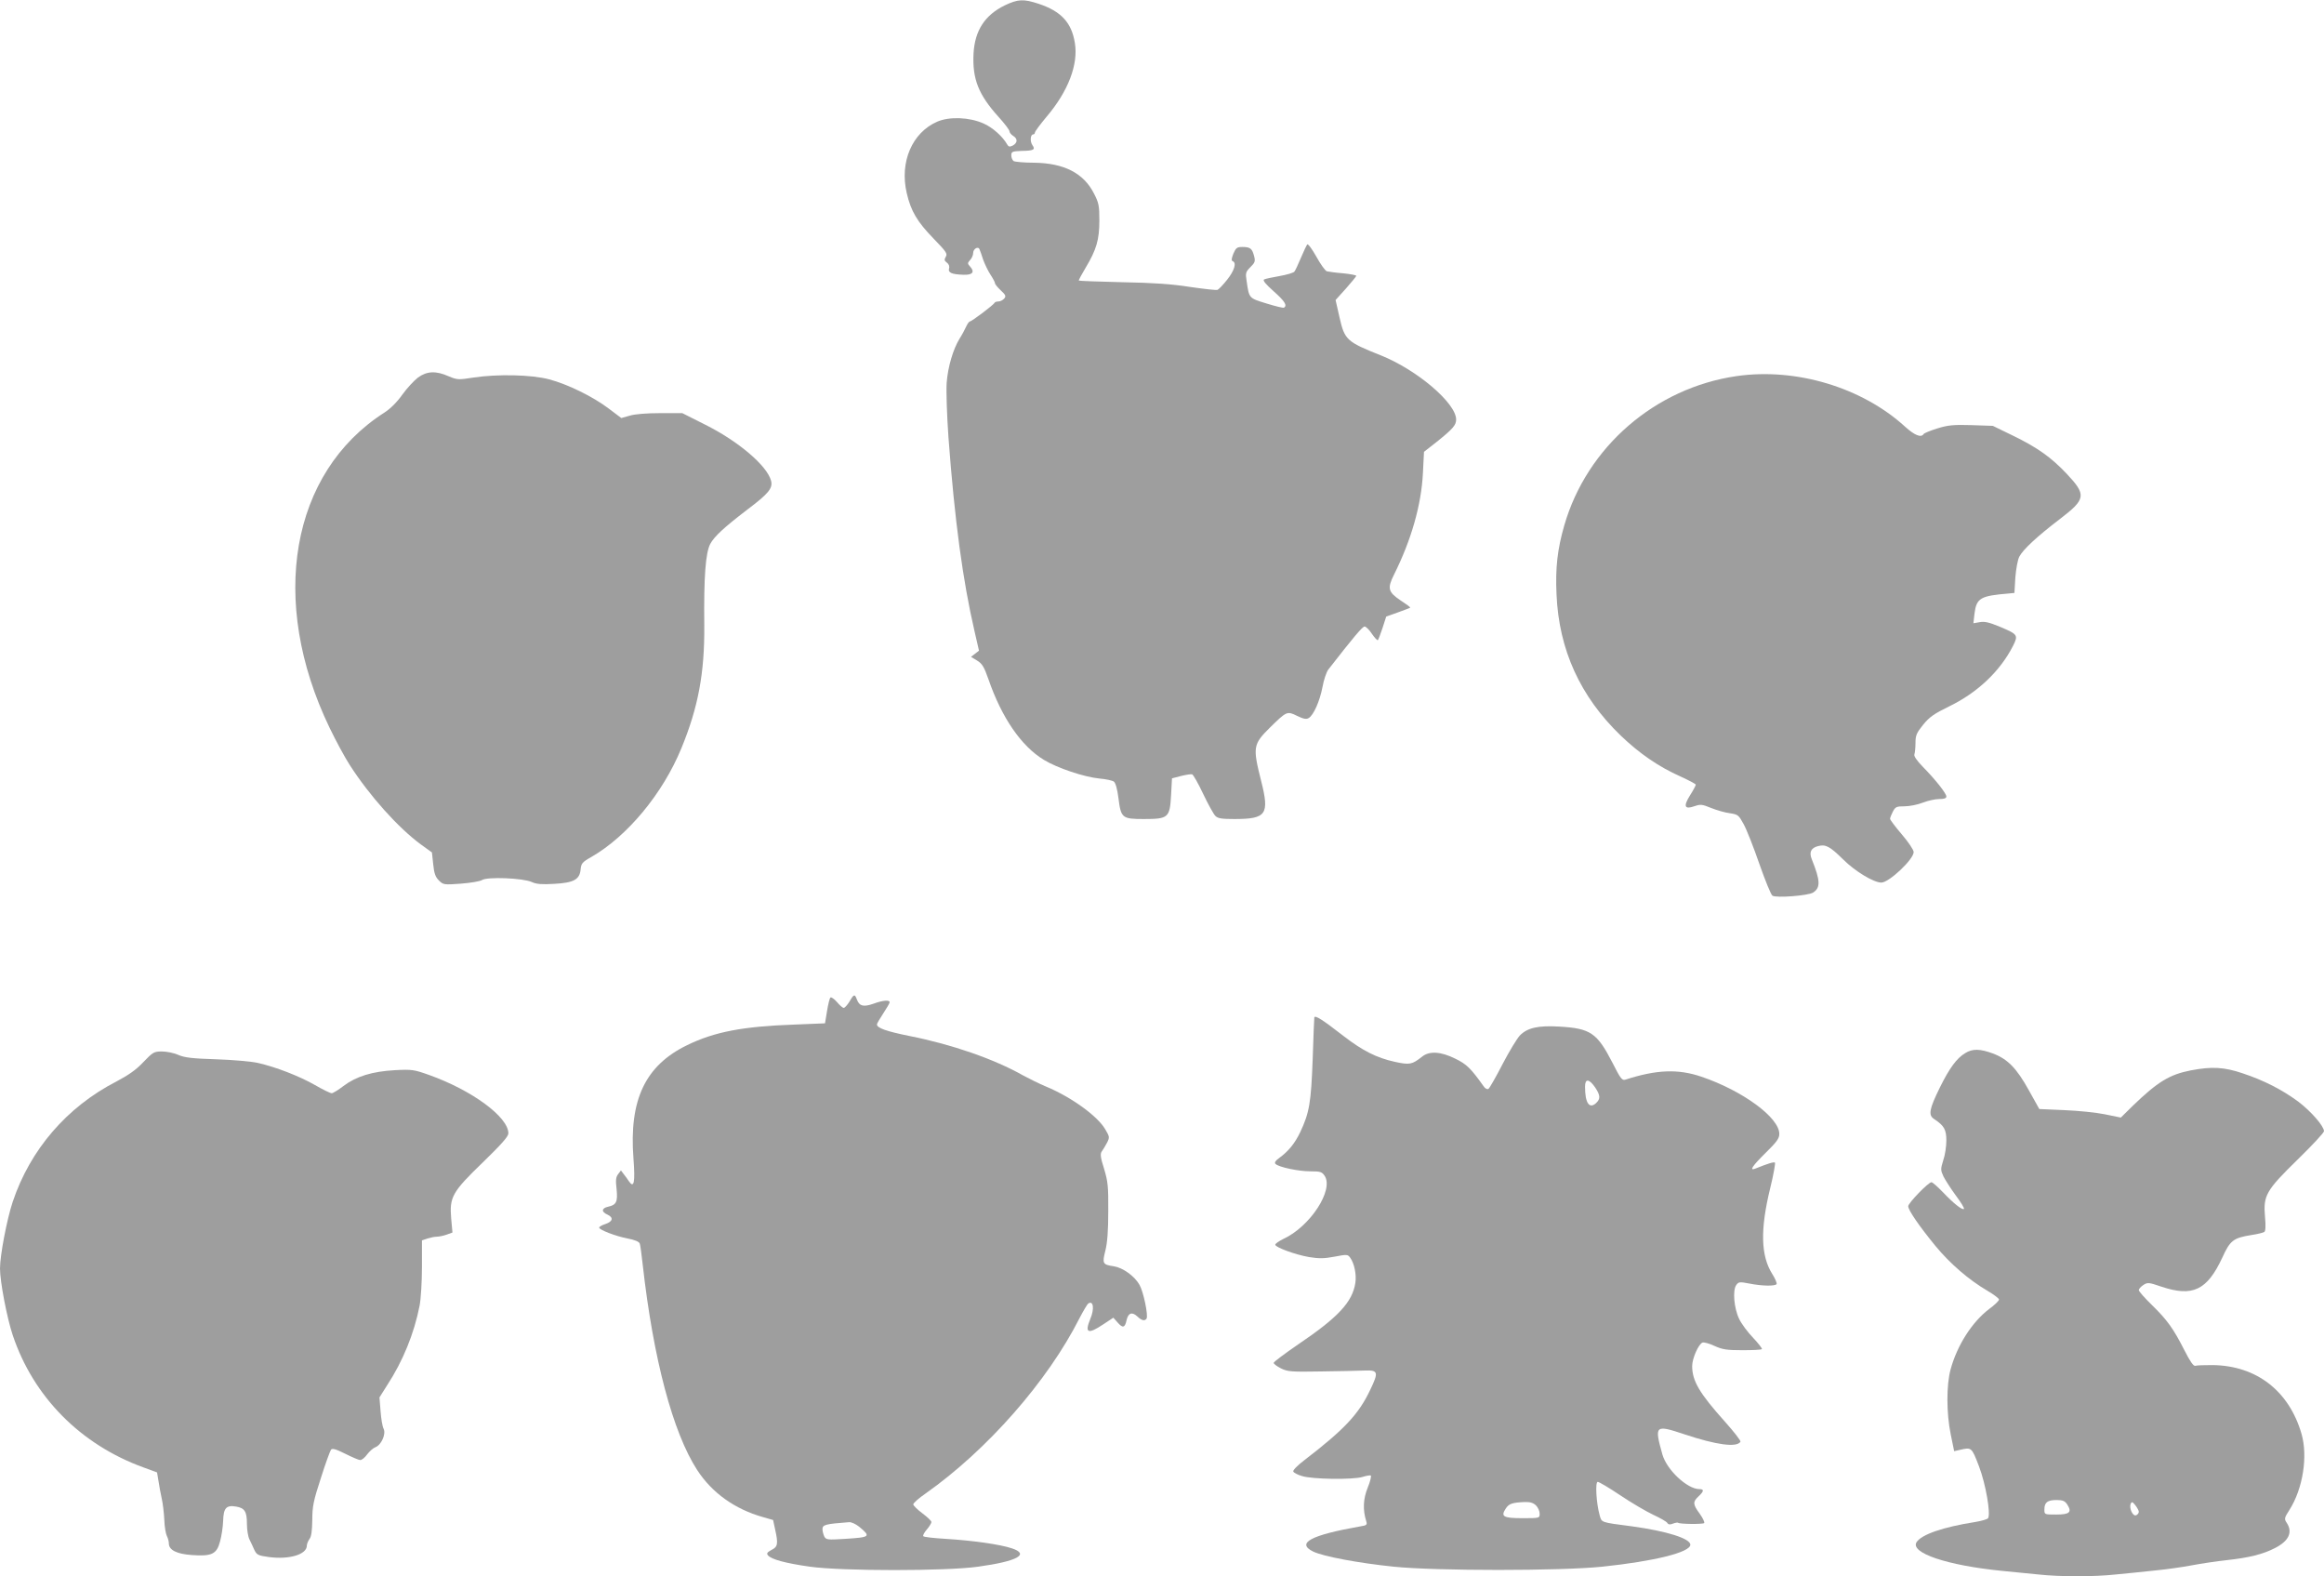
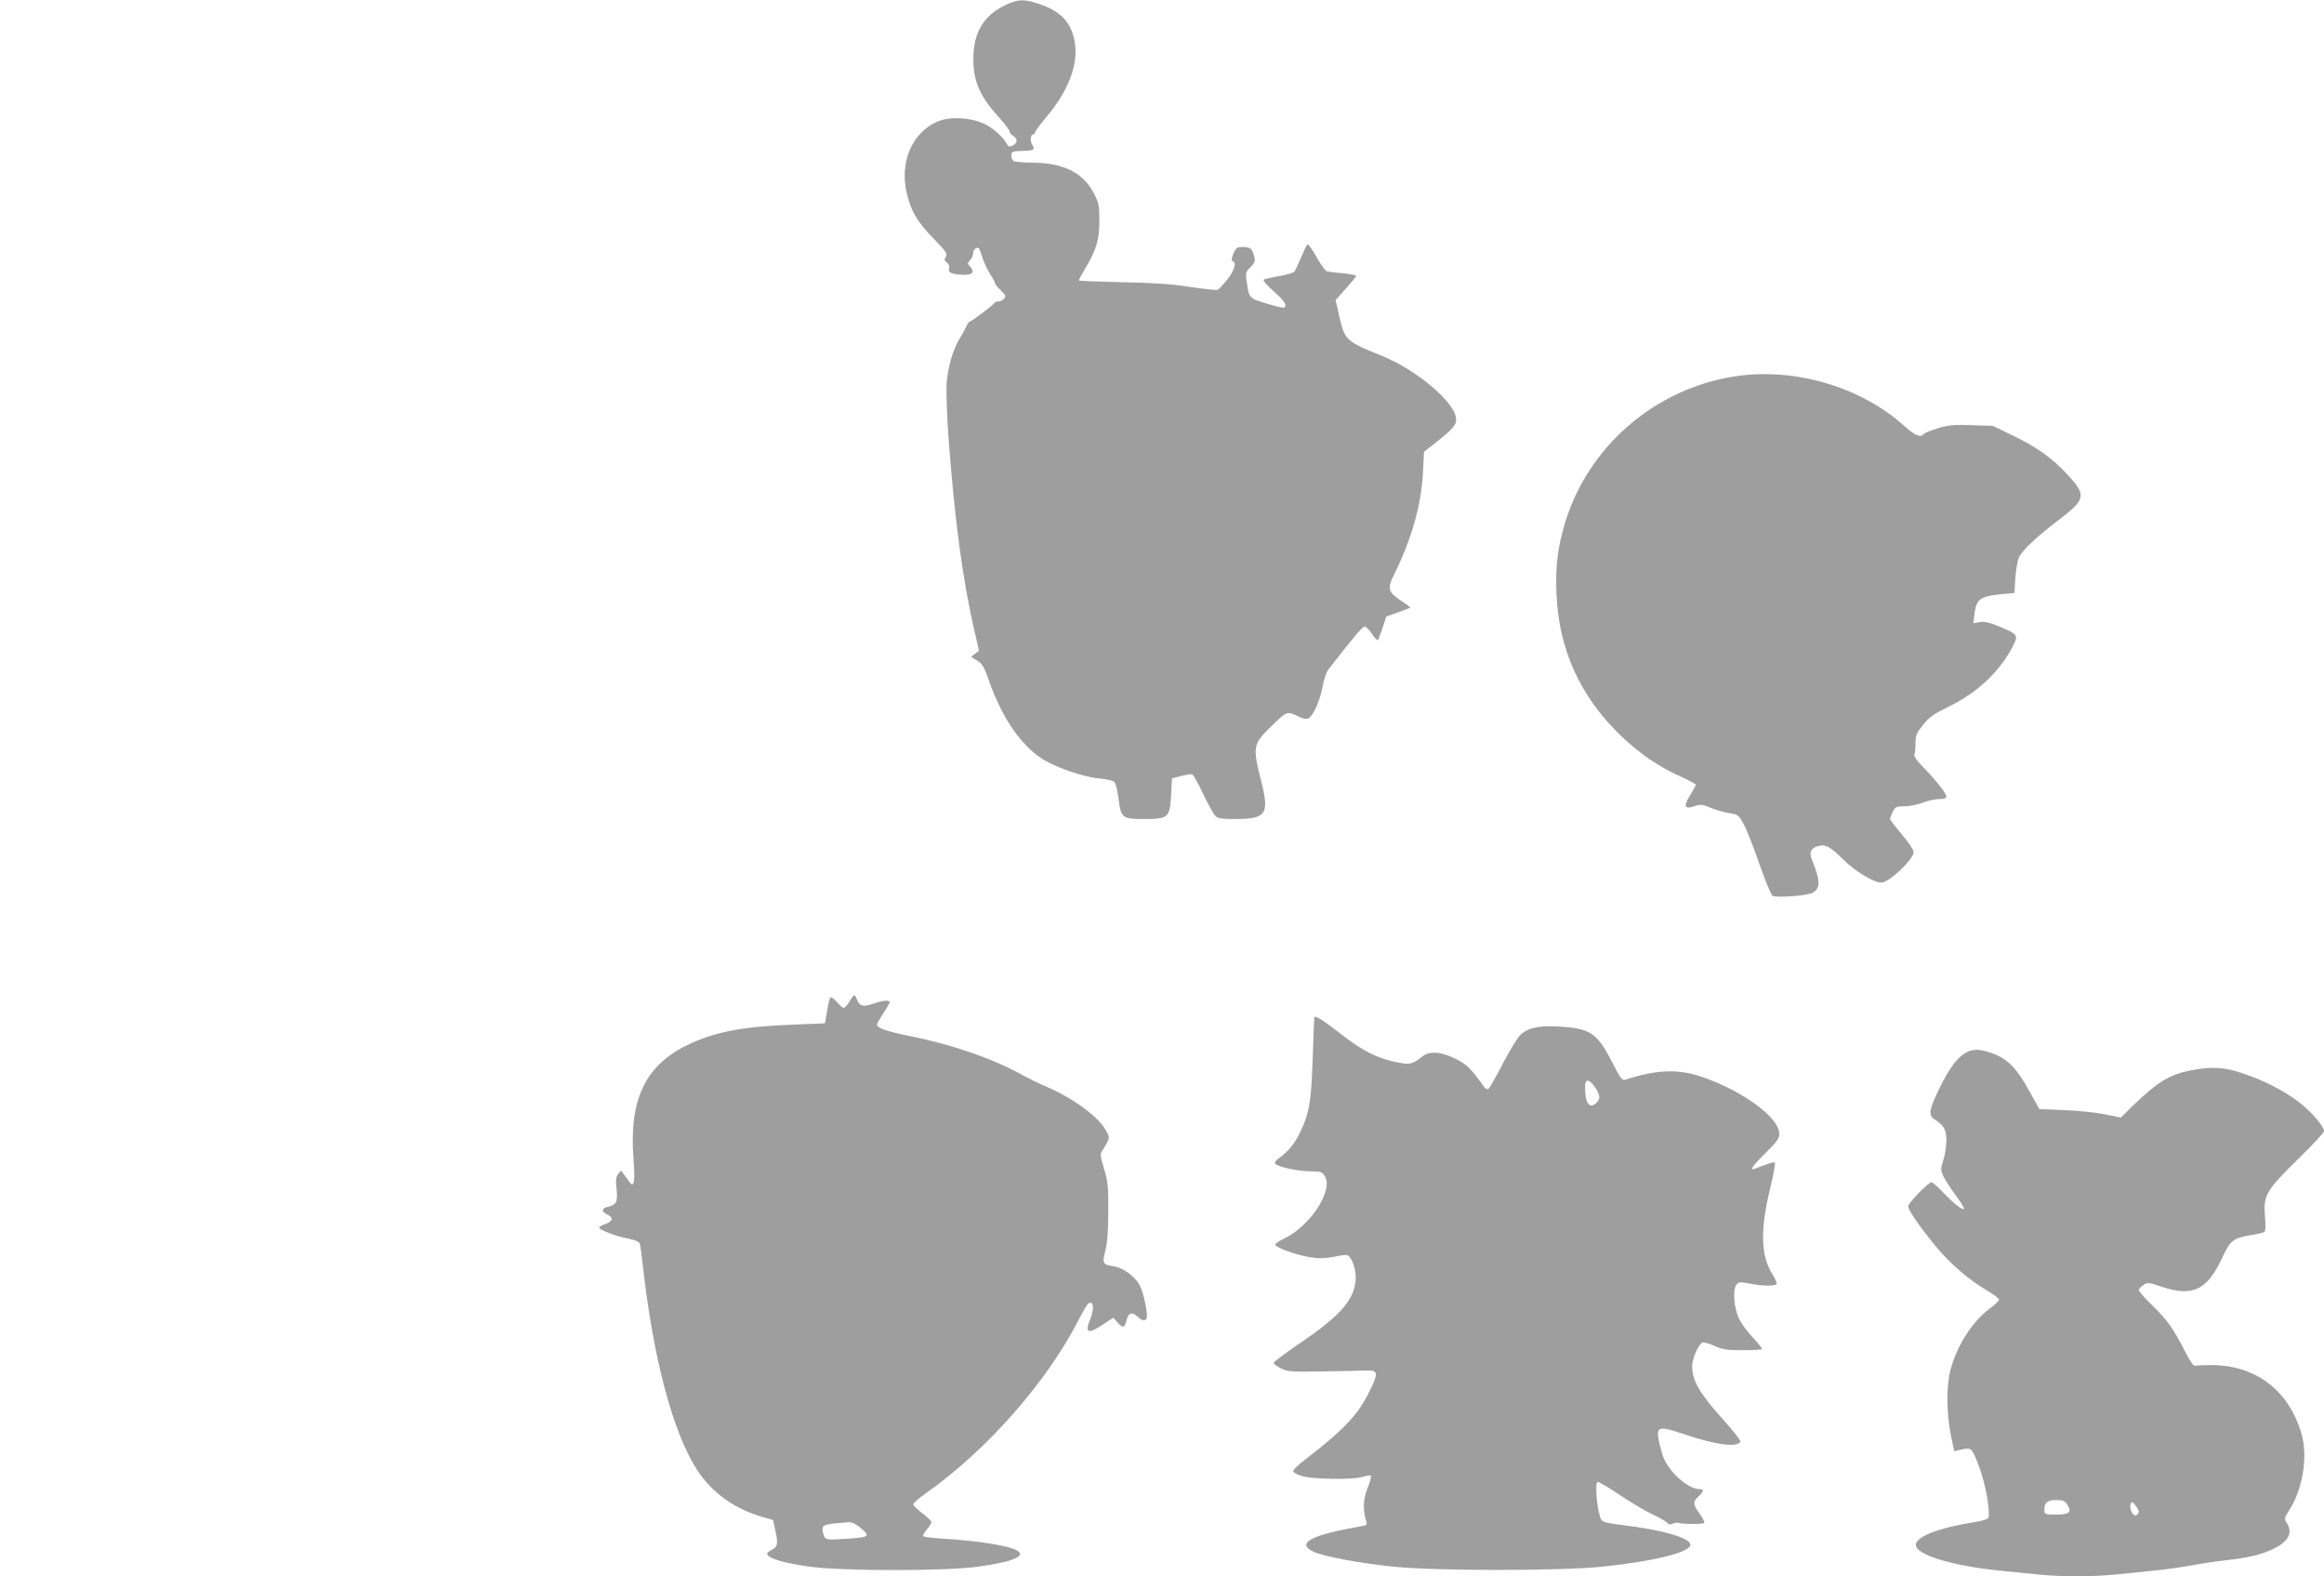
<svg xmlns="http://www.w3.org/2000/svg" version="1.0" width="1280pt" height="868pt" viewBox="0 0 1280 868" preserveAspectRatio="xMidYMid meet">
  <g transform="translate(0,868) scale(0.1,-0.1)" fill="#9e9e9e" stroke="none">
    <path d="M5533 8650 c-109 -54 -164 -138 -171 -265 -7 -140 27 -226 138 -349 33 -36 60 -72 60 -79 0 -7 9 -18 20 -25 26 -16 25 -38 -1 -53 -18 -9 -24 -8 -32 6 -24 43 -81 94 -130 115 -78 35 -188 39 -255 10 -138 -60 -208 -222 -168 -393 23 -100 58 -158 147 -250 70 -72 79 -84 68 -101 -9 -16 -8 -22 6 -32 11 -8 16 -21 12 -33 -6 -23 16 -32 80 -34 49 -2 63 15 37 44 -16 18 -16 20 -1 37 10 10 17 28 17 39 0 23 28 39 35 20 3 -6 12 -32 20 -57 9 -25 27 -62 40 -82 14 -21 25 -42 25 -47 0 -6 14 -23 32 -40 27 -25 30 -32 19 -45 -8 -9 -22 -16 -31 -16 -10 0 -20 -3 -22 -7 -4 -11 -126 -103 -136 -103 -4 0 -13 -12 -20 -27 -7 -16 -23 -46 -37 -68 -35 -57 -64 -153 -71 -243 -3 -43 1 -176 10 -302 34 -456 79 -788 143 -1064 l25 -109 -22 -17 -22 -17 33 -20 c28 -17 39 -34 63 -103 73 -212 181 -369 305 -444 73 -45 223 -95 306 -103 36 -3 72 -11 80 -17 9 -7 19 -41 25 -90 14 -111 20 -116 140 -116 135 0 143 7 150 131 l5 93 50 13 c28 7 55 11 61 9 7 -3 34 -51 61 -108 27 -57 57 -111 67 -121 14 -14 35 -17 105 -17 176 0 194 25 147 210 -47 187 -45 201 50 295 91 89 93 90 148 63 35 -17 51 -20 64 -12 27 16 61 93 76 171 7 40 22 83 32 96 140 180 188 237 200 237 7 0 26 -18 40 -40 15 -22 30 -38 33 -35 3 4 15 34 26 68 l20 62 65 23 c35 13 66 24 67 26 2 2 -21 19 -52 39 -70 47 -75 67 -37 143 95 190 150 383 159 557 l6 119 69 54 c91 73 108 93 108 124 0 90 -217 275 -417 354 -186 74 -197 85 -225 207 l-22 97 57 63 c31 35 57 67 57 70 0 4 -33 10 -72 14 -40 3 -81 9 -90 11 -9 3 -35 39 -58 81 -23 41 -45 71 -50 67 -4 -5 -20 -38 -35 -74 -15 -36 -31 -70 -36 -76 -5 -6 -41 -17 -81 -24 -40 -7 -79 -15 -86 -19 -8 -5 9 -26 53 -65 61 -54 76 -78 57 -90 -5 -3 -48 8 -97 23 -97 30 -95 27 -109 124 -7 43 -5 50 21 76 25 25 28 32 20 62 -11 41 -21 49 -65 49 -29 0 -35 -5 -49 -37 -10 -26 -12 -38 -4 -41 23 -8 10 -52 -30 -102 -22 -28 -46 -53 -53 -56 -7 -3 -75 5 -152 16 -100 16 -205 23 -374 26 -129 3 -236 7 -238 9 -2 2 15 33 37 70 60 100 76 155 76 261 0 81 -3 97 -30 149 -57 112 -165 167 -330 169 -55 0 -106 5 -112 9 -7 5 -13 19 -13 31 0 21 5 23 56 25 68 1 78 7 60 32 -14 21 -11 59 5 59 5 0 9 5 9 10 0 6 29 45 65 88 118 139 175 287 155 406 -18 112 -76 174 -199 215 -85 28 -114 26 -188 -9z" />
-     <path d="M2302 6601 c-22 -17 -61 -59 -86 -94 -29 -41 -66 -78 -99 -99 -516 -330 -639 -1036 -302 -1735 35 -73 85 -165 111 -205 109 -170 268 -347 392 -438 l61 -44 7 -65 c5 -50 12 -70 31 -89 24 -24 28 -25 121 -18 53 4 106 13 117 20 29 19 226 11 274 -11 26 -12 56 -14 124 -10 108 6 140 24 145 80 3 32 9 40 59 68 198 114 393 348 496 599 93 226 128 415 126 675 -3 269 7 401 33 450 23 42 75 90 203 188 118 89 142 118 132 159 -21 83 -181 219 -364 310 l-125 63 -122 0 c-72 0 -140 -5 -168 -14 l-46 -13 -69 52 c-87 66 -226 134 -328 161 -97 26 -285 30 -417 10 -83 -13 -89 -13 -137 7 -70 31 -119 29 -169 -7z" />
    <path d="M9565 6609 c-449 -65 -824 -390 -949 -821 -38 -131 -50 -235 -43 -382 13 -304 131 -562 353 -776 103 -99 209 -172 330 -226 46 -21 84 -41 84 -45 0 -4 -14 -31 -32 -59 -38 -61 -30 -79 26 -59 32 11 41 10 90 -10 30 -12 77 -26 103 -29 46 -7 49 -10 77 -61 16 -29 55 -128 86 -218 32 -91 64 -170 72 -175 19 -14 198 0 224 17 42 27 40 66 -7 183 -16 39 -5 63 35 73 41 11 65 -2 137 -73 66 -66 169 -128 211 -128 42 0 178 128 178 168 0 12 -29 55 -65 97 -36 42 -65 81 -65 86 0 6 7 23 15 39 14 27 20 30 65 30 27 0 72 9 100 20 28 11 69 20 90 20 28 0 40 4 40 14 0 17 -60 93 -130 164 -33 34 -50 59 -46 68 3 9 6 37 6 63 0 42 6 55 42 100 35 43 61 61 143 101 157 76 281 194 352 333 30 60 27 64 -73 106 -58 24 -83 30 -110 25 l-35 -6 6 53 c11 86 32 98 190 111 l30 3 5 85 c4 49 13 98 22 115 21 40 100 113 226 209 141 108 144 131 35 247 -86 91 -162 145 -298 211 l-109 53 -118 4 c-98 3 -129 0 -187 -18 -39 -12 -73 -26 -76 -31 -14 -22 -50 -7 -103 41 -237 216 -600 325 -927 278z" />
    <path d="M4679 3165 c-12 -19 -26 -35 -32 -35 -6 0 -23 15 -38 33 -15 17 -31 28 -35 24 -5 -4 -13 -38 -19 -75 l-11 -67 -170 -7 c-283 -10 -439 -40 -589 -113 -231 -112 -321 -301 -296 -625 10 -131 3 -166 -25 -125 -7 11 -20 29 -29 40 l-15 20 -15 -20 c-13 -16 -15 -34 -9 -83 7 -70 -1 -87 -47 -97 -36 -8 -38 -28 -4 -43 35 -16 31 -38 -10 -52 -19 -6 -35 -15 -35 -20 0 -12 90 -47 157 -60 42 -8 64 -18 67 -29 3 -9 10 -61 16 -116 58 -517 166 -924 300 -1130 82 -126 207 -215 362 -259 l56 -16 11 -51 c18 -80 15 -97 -20 -114 -24 -13 -28 -19 -19 -30 19 -22 96 -43 230 -62 179 -25 751 -25 928 0 216 30 285 68 185 101 -66 22 -216 43 -362 52 -67 4 -124 10 -126 15 -3 4 6 21 20 37 14 16 25 35 25 41 0 6 -22 27 -50 48 -27 20 -50 43 -50 49 0 7 30 34 68 60 339 239 673 619 848 966 21 40 42 76 48 80 28 19 35 -29 11 -85 -32 -78 -13 -86 71 -30 l56 37 24 -27 c28 -32 40 -29 49 14 9 39 30 47 59 20 24 -23 41 -27 51 -12 10 17 -17 148 -39 186 -27 48 -91 94 -141 102 -62 9 -65 15 -47 86 11 43 16 110 16 217 1 137 -2 164 -23 234 -20 62 -22 82 -13 95 7 9 19 30 29 48 15 30 15 33 -10 75 -42 72 -185 176 -324 234 -38 16 -95 44 -128 62 -159 90 -392 171 -625 217 -128 26 -180 44 -180 64 0 5 16 32 35 61 19 29 35 56 35 61 0 14 -38 11 -89 -8 -55 -19 -77 -14 -91 22 -12 33 -17 32 -41 -10z m53 -2892 c66 -55 62 -58 -79 -67 -95 -6 -103 -5 -113 13 -5 11 -10 29 -10 40 0 25 14 29 147 39 12 1 36 -10 55 -25z" />
-     <path d="M7239 3078 c-1 -2 -5 -104 -9 -228 -9 -242 -18 -297 -69 -405 -30 -62 -64 -104 -116 -142 -20 -14 -27 -25 -20 -32 17 -18 127 -41 192 -41 56 0 64 -3 79 -25 51 -78 -80 -279 -227 -347 -26 -13 -47 -27 -45 -33 4 -15 111 -54 185 -67 55 -9 83 -9 141 2 68 13 73 13 86 -5 23 -31 36 -93 29 -139 -16 -105 -93 -189 -315 -339 -74 -51 -135 -96 -135 -102 0 -5 18 -19 40 -30 36 -18 57 -20 220 -17 99 1 207 4 240 5 76 3 79 -8 32 -106 -64 -135 -142 -218 -366 -390 -34 -26 -61 -53 -58 -60 2 -6 23 -18 48 -25 56 -18 280 -21 333 -5 22 7 42 10 46 8 4 -3 -3 -33 -17 -67 -25 -61 -28 -122 -8 -185 6 -19 2 -23 -32 -28 -273 -48 -356 -92 -260 -139 56 -27 249 -63 442 -83 237 -24 918 -24 1151 0 286 30 484 79 484 121 0 34 -131 75 -321 101 -176 23 -167 20 -179 63 -18 65 -25 182 -10 182 7 0 63 -33 124 -74 61 -41 143 -89 181 -107 39 -18 74 -38 78 -45 5 -9 15 -11 31 -4 13 5 26 7 28 5 7 -8 137 -9 144 -2 4 4 -7 27 -24 51 -39 53 -39 66 -7 96 30 28 32 40 5 40 -67 0 -180 106 -204 191 -45 161 -41 165 121 111 177 -59 289 -74 309 -41 3 5 -36 55 -86 111 -140 156 -180 224 -180 306 0 41 35 121 57 129 8 3 37 -5 65 -18 44 -20 67 -24 154 -24 56 0 105 2 108 6 3 3 -19 31 -48 62 -30 31 -65 78 -77 104 -29 59 -37 159 -16 187 13 18 19 18 72 8 70 -14 142 -15 150 -3 3 5 -8 31 -24 56 -63 100 -67 244 -11 473 18 73 29 136 26 140 -6 5 -39 -5 -108 -33 -36 -14 -16 15 57 87 61 60 75 79 75 104 0 90 -202 238 -429 315 -129 44 -248 39 -418 -16 -19 -6 -27 4 -72 93 -85 165 -121 189 -293 199 -117 7 -176 -7 -217 -49 -16 -17 -59 -88 -96 -159 -36 -70 -71 -131 -77 -135 -7 -4 -19 2 -27 15 -70 98 -93 121 -155 151 -80 40 -144 44 -184 11 -55 -43 -67 -46 -150 -28 -100 22 -177 61 -282 142 -116 90 -155 115 -161 103z m1546 -385 c30 -45 31 -64 5 -88 -37 -33 -60 2 -60 91 0 46 22 44 55 -3z m-325 -2303 c11 -11 20 -31 20 -45 0 -25 0 -25 -95 -25 -106 0 -121 9 -91 54 17 26 36 32 104 35 30 1 48 -5 62 -19z" />
+     <path d="M7239 3078 c-1 -2 -5 -104 -9 -228 -9 -242 -18 -297 -69 -405 -30 -62 -64 -104 -116 -142 -20 -14 -27 -25 -20 -32 17 -18 127 -41 192 -41 56 0 64 -3 79 -25 51 -78 -80 -279 -227 -347 -26 -13 -47 -27 -45 -33 4 -15 111 -54 185 -67 55 -9 83 -9 141 2 68 13 73 13 86 -5 23 -31 36 -93 29 -139 -16 -105 -93 -189 -315 -339 -74 -51 -135 -96 -135 -102 0 -5 18 -19 40 -30 36 -18 57 -20 220 -17 99 1 207 4 240 5 76 3 79 -8 32 -106 -64 -135 -142 -218 -366 -390 -34 -26 -61 -53 -58 -60 2 -6 23 -18 48 -25 56 -18 280 -21 333 -5 22 7 42 10 46 8 4 -3 -3 -33 -17 -67 -25 -61 -28 -122 -8 -185 6 -19 2 -23 -32 -28 -273 -48 -356 -92 -260 -139 56 -27 249 -63 442 -83 237 -24 918 -24 1151 0 286 30 484 79 484 121 0 34 -131 75 -321 101 -176 23 -167 20 -179 63 -18 65 -25 182 -10 182 7 0 63 -33 124 -74 61 -41 143 -89 181 -107 39 -18 74 -38 78 -45 5 -9 15 -11 31 -4 13 5 26 7 28 5 7 -8 137 -9 144 -2 4 4 -7 27 -24 51 -39 53 -39 66 -7 96 30 28 32 40 5 40 -67 0 -180 106 -204 191 -45 161 -41 165 121 111 177 -59 289 -74 309 -41 3 5 -36 55 -86 111 -140 156 -180 224 -180 306 0 41 35 121 57 129 8 3 37 -5 65 -18 44 -20 67 -24 154 -24 56 0 105 2 108 6 3 3 -19 31 -48 62 -30 31 -65 78 -77 104 -29 59 -37 159 -16 187 13 18 19 18 72 8 70 -14 142 -15 150 -3 3 5 -8 31 -24 56 -63 100 -67 244 -11 473 18 73 29 136 26 140 -6 5 -39 -5 -108 -33 -36 -14 -16 15 57 87 61 60 75 79 75 104 0 90 -202 238 -429 315 -129 44 -248 39 -418 -16 -19 -6 -27 4 -72 93 -85 165 -121 189 -293 199 -117 7 -176 -7 -217 -49 -16 -17 -59 -88 -96 -159 -36 -70 -71 -131 -77 -135 -7 -4 -19 2 -27 15 -70 98 -93 121 -155 151 -80 40 -144 44 -184 11 -55 -43 -67 -46 -150 -28 -100 22 -177 61 -282 142 -116 90 -155 115 -161 103z m1546 -385 c30 -45 31 -64 5 -88 -37 -33 -60 2 -60 91 0 46 22 44 55 -3z m-325 -2303 z" />
    <path d="M10824 2881 c-47 -28 -87 -83 -139 -188 -60 -122 -66 -154 -31 -176 54 -36 66 -57 66 -118 0 -31 -7 -80 -17 -108 -15 -49 -15 -54 1 -89 10 -20 41 -68 68 -105 28 -37 48 -70 45 -74 -9 -8 -56 29 -115 91 -30 31 -58 56 -64 56 -17 0 -128 -115 -128 -132 0 -22 60 -109 150 -219 81 -98 183 -186 285 -246 36 -21 65 -43 65 -49 0 -7 -24 -30 -54 -52 -95 -72 -177 -201 -213 -334 -23 -86 -23 -239 1 -356 l19 -93 31 7 c65 15 65 16 106 -91 37 -97 65 -260 50 -285 -4 -6 -35 -15 -71 -21 -178 -28 -296 -69 -323 -111 -37 -59 168 -128 469 -158 61 -6 151 -15 202 -20 117 -13 309 -13 426 0 51 5 144 14 207 21 63 6 158 19 210 29 52 10 140 23 195 29 120 13 198 32 264 66 77 39 100 87 66 139 -15 22 -14 27 15 72 74 117 102 295 66 419 -69 237 -249 375 -489 378 -45 0 -88 -1 -96 -4 -10 -3 -29 25 -60 86 -61 120 -95 167 -180 250 -39 38 -71 74 -71 81 0 6 11 19 25 28 23 15 29 15 99 -9 173 -58 252 -20 336 160 43 95 61 108 159 124 34 5 66 13 72 17 7 4 9 32 4 84 -10 117 5 144 180 315 80 78 145 148 145 156 -1 29 -72 110 -142 163 -88 65 -189 117 -307 156 -101 34 -168 38 -284 16 -118 -23 -183 -63 -319 -194 l-67 -66 -88 18 c-48 10 -149 20 -224 23 l-137 6 -58 104 c-67 121 -117 172 -198 202 -70 26 -112 27 -152 2z m562 -2486 c27 -42 13 -55 -61 -55 -65 0 -65 0 -65 28 0 39 17 52 67 52 34 0 46 -5 59 -25z m394 -40 c0 -7 -7 -16 -15 -19 -18 -7 -39 38 -30 63 6 13 10 12 26 -8 10 -13 19 -29 19 -36z" />
-     <path d="M790 2832 c-40 -43 -82 -72 -150 -108 -272 -140 -474 -375 -570 -662 -32 -96 -70 -295 -70 -367 0 -72 38 -271 70 -367 114 -340 373 -602 719 -728 l76 -28 8 -48 c4 -27 12 -70 18 -97 6 -26 12 -78 14 -116 1 -37 8 -77 14 -89 6 -11 11 -30 11 -41 0 -36 42 -58 126 -64 110 -8 138 5 156 75 8 29 16 80 17 113 2 71 17 88 71 79 48 -8 60 -28 60 -95 0 -32 6 -70 14 -86 7 -15 20 -41 27 -58 13 -27 21 -31 80 -39 112 -15 209 14 209 63 0 9 7 26 15 37 10 13 14 45 15 104 0 73 6 105 47 230 25 80 51 150 56 157 7 9 26 4 78 -22 38 -19 75 -35 83 -35 9 0 26 14 38 31 13 17 33 35 46 40 32 12 59 72 45 101 -7 13 -14 57 -17 98 l-6 75 41 65 c88 134 150 287 180 440 7 36 13 131 13 212 l0 148 30 10 c16 5 39 10 51 10 12 0 37 5 54 11 l33 12 -7 77 c-10 118 5 146 175 310 102 99 140 142 140 159 0 90 -200 237 -435 321 -84 30 -96 32 -190 27 -125 -7 -213 -34 -283 -87 -29 -22 -58 -40 -65 -40 -8 0 -49 20 -92 45 -86 49 -214 99 -315 122 -36 8 -138 17 -230 20 -130 4 -173 9 -208 24 -24 11 -65 19 -90 19 -44 0 -50 -4 -102 -58z" />
  </g>
</svg>